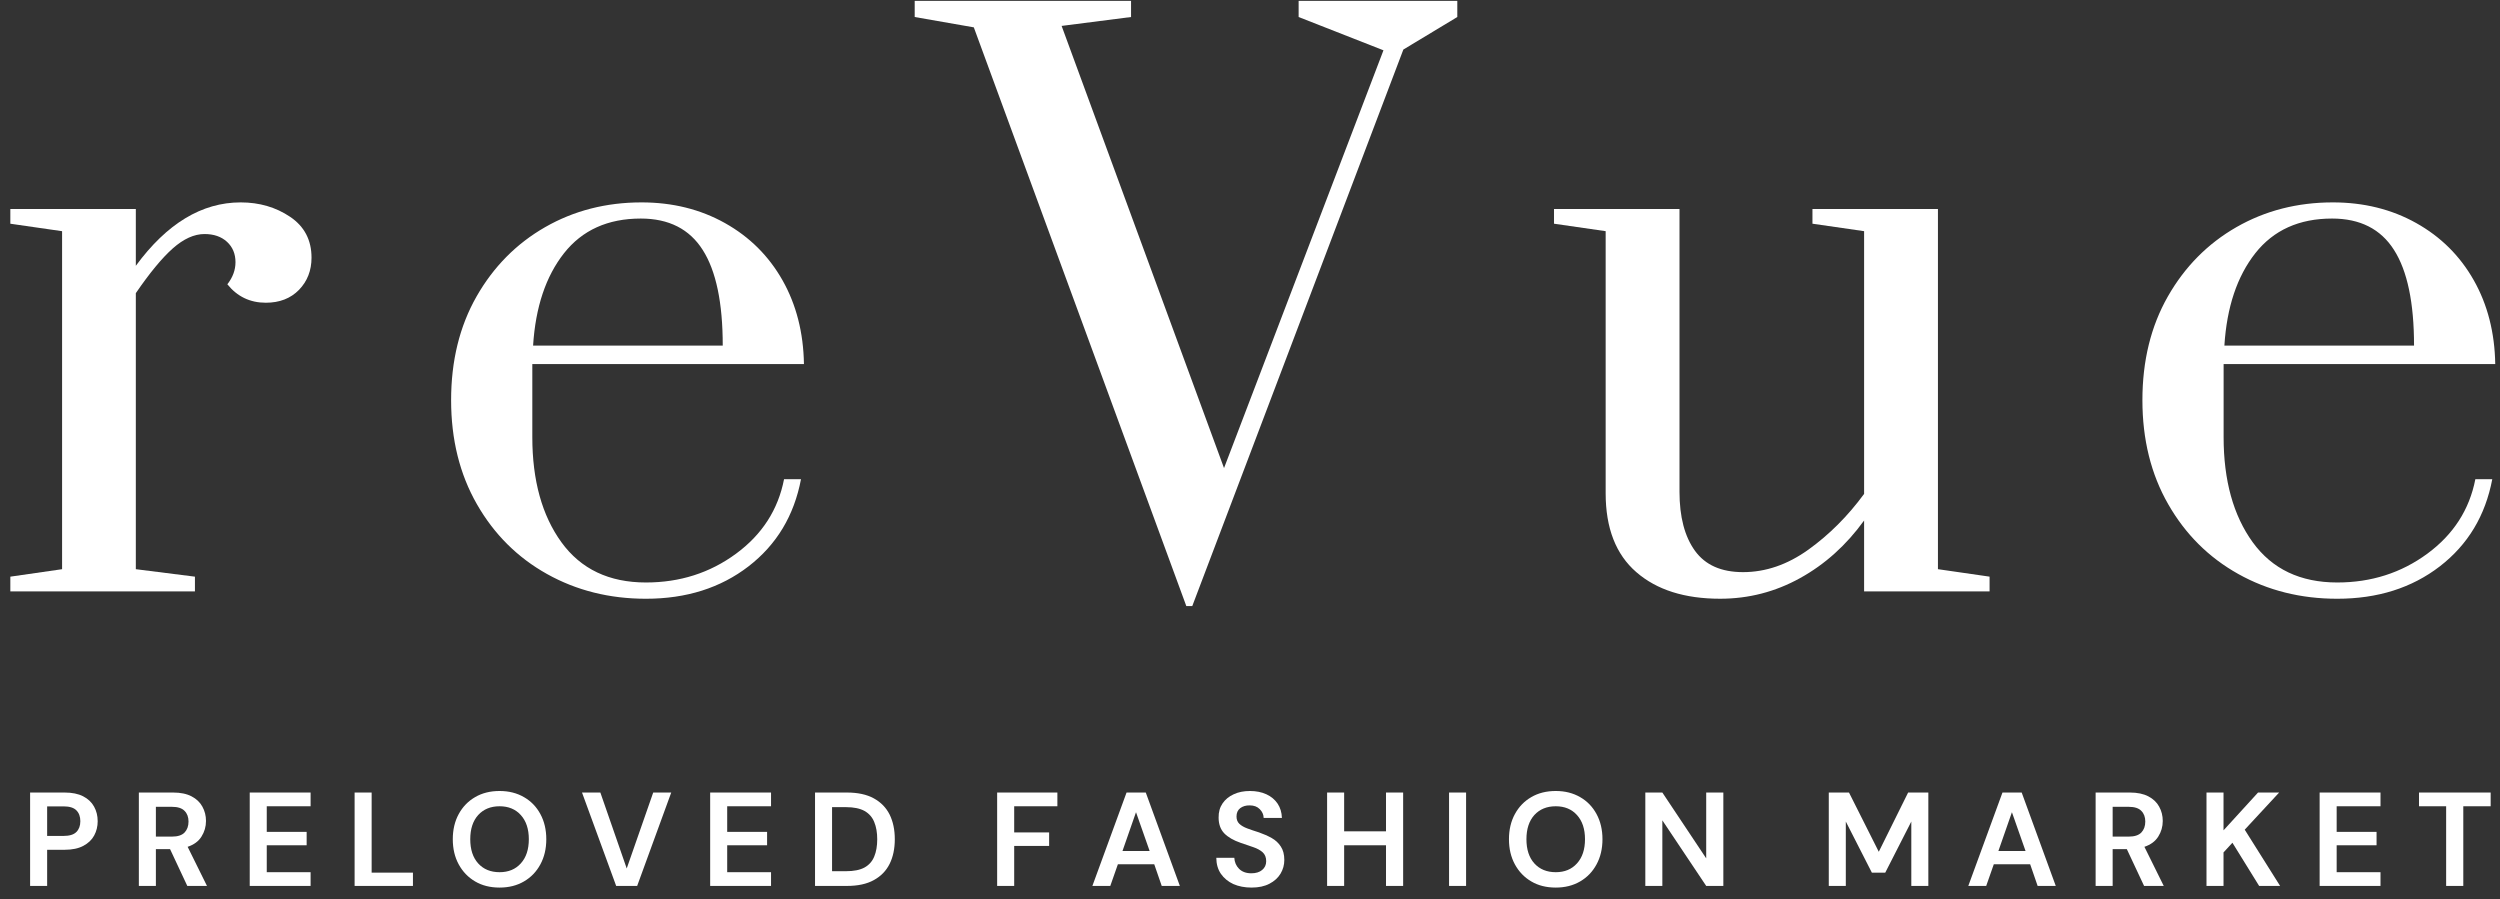
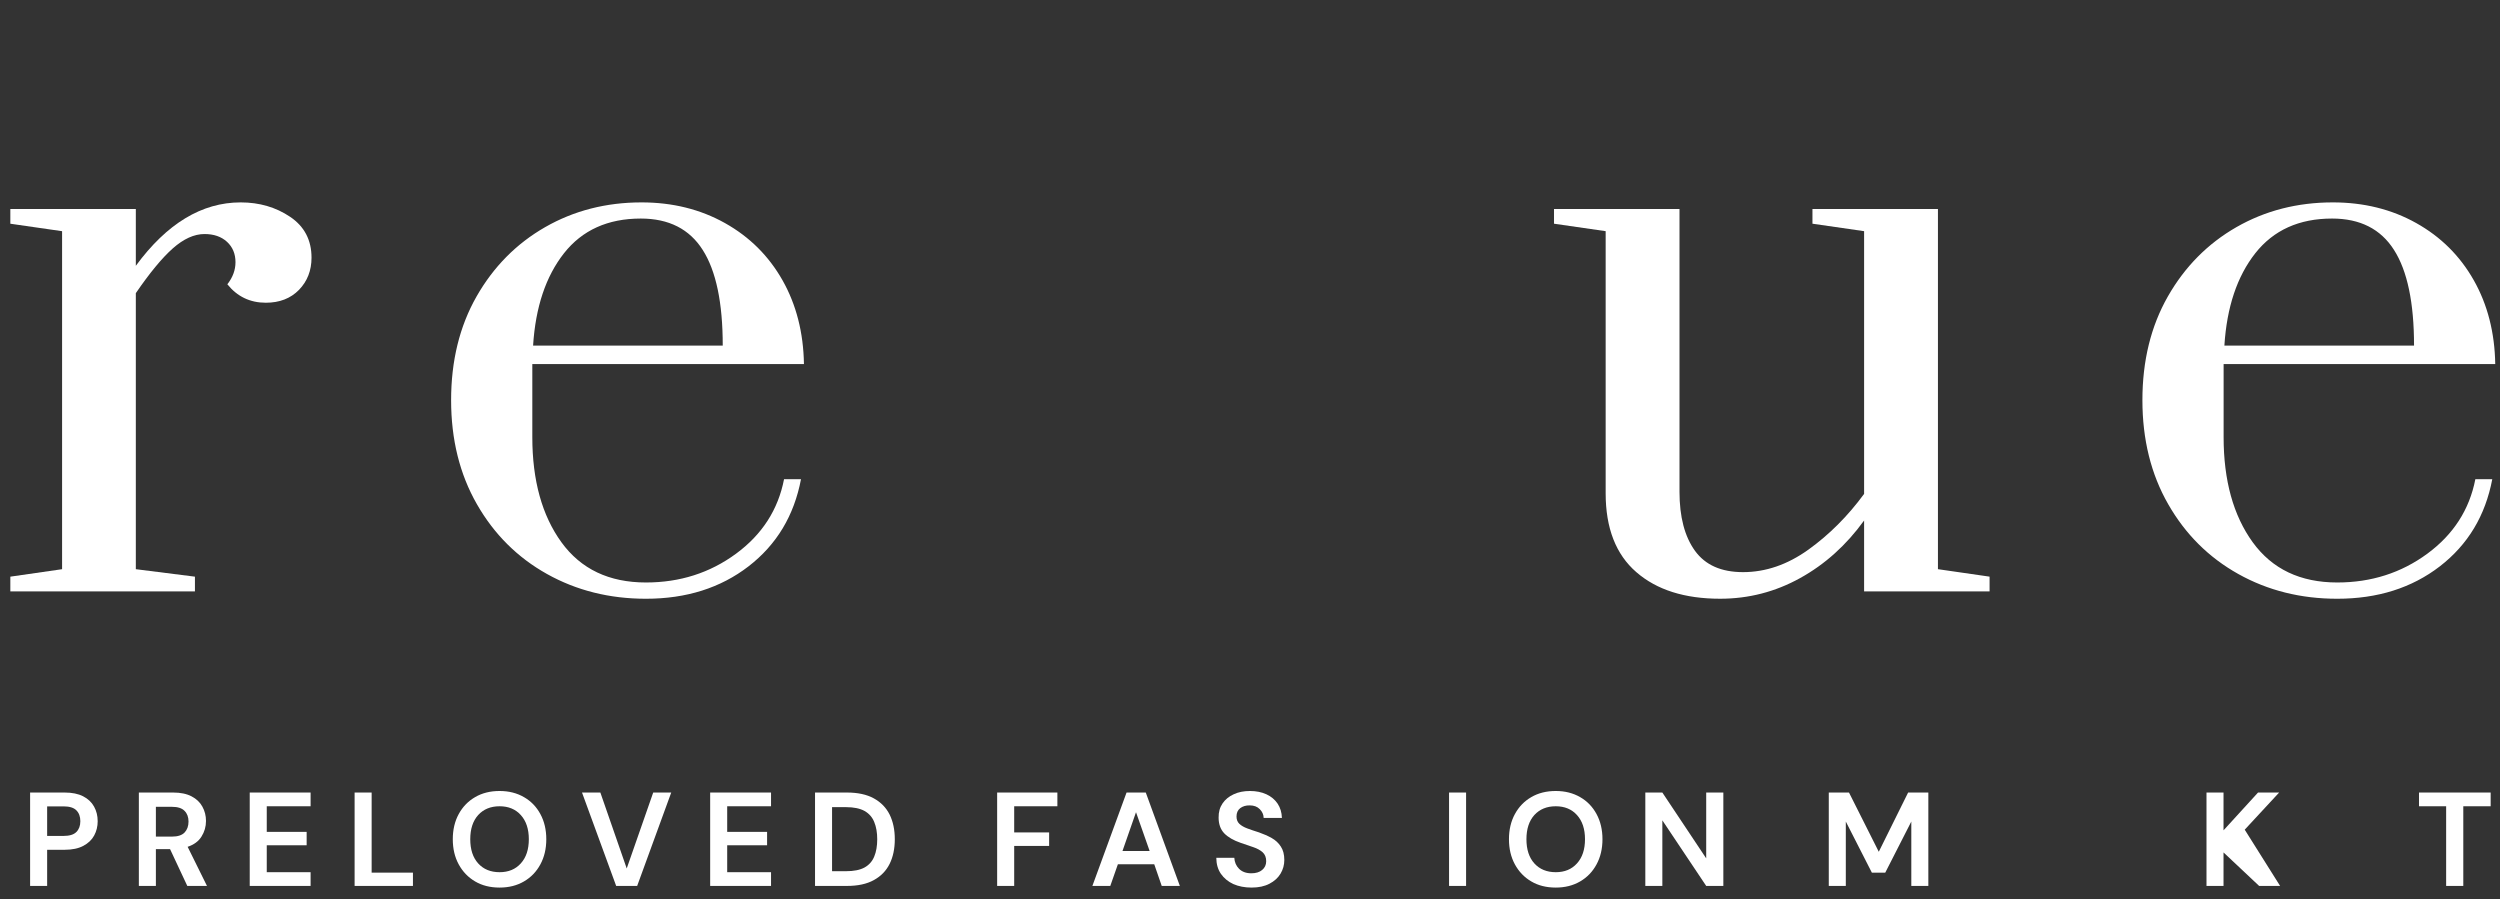
<svg xmlns="http://www.w3.org/2000/svg" width="164" height="59" viewBox="0 0 164 59" fill="none">
  <rect x="0" y="0" width="164" height="59" fill="#333333" stroke="none" />
  <path d="M0.678 37.829L4.073 37.339V15.166L0.678 14.676V13.71H8.91V17.437C10.946 14.665 13.238 13.277 15.787 13.277C17.015 13.277 18.097 13.593 19.03 14.222C19.967 14.852 20.436 15.746 20.436 16.903C20.436 17.745 20.162 18.449 19.614 19.015C19.066 19.577 18.34 19.859 17.437 19.859C16.403 19.859 15.563 19.455 14.914 18.648C15.269 18.197 15.448 17.714 15.448 17.199C15.448 16.651 15.262 16.207 14.893 15.865C14.521 15.524 14.03 15.353 13.415 15.353C12.737 15.353 12.042 15.669 11.332 16.298C10.625 16.928 9.818 17.905 8.91 19.231V37.339L12.788 37.829V38.795H0.678V37.829Z" fill="white" />
  <path d="M42.374 39.278C39.984 39.278 37.822 38.737 35.886 37.656C33.949 36.575 32.415 35.05 31.287 33.079C30.157 31.109 29.593 28.833 29.593 26.252C29.593 23.672 30.148 21.407 31.258 19.455C32.372 17.5 33.875 15.98 35.764 14.899C37.652 13.818 39.759 13.277 42.085 13.277C44.118 13.277 45.942 13.73 47.556 14.633C49.171 15.537 50.429 16.788 51.334 18.388C52.236 19.985 52.705 21.816 52.739 23.881H34.92V28.674C34.92 31.514 35.556 33.814 36.83 35.573C38.108 37.332 39.955 38.211 42.374 38.211C44.603 38.211 46.572 37.582 48.285 36.322C49.995 35.065 51.045 33.435 51.434 31.435H52.545C52.092 33.825 50.946 35.73 49.106 37.151C47.264 38.57 45.021 39.278 42.374 39.278ZM47.412 22.67C47.412 19.859 46.974 17.768 46.1 16.399C45.23 15.025 43.875 14.337 42.035 14.337C39.872 14.337 38.193 15.097 36.996 16.615C35.803 18.134 35.129 20.152 34.971 22.67H47.412Z" fill="white" />
-   <path d="M77.823 39.76L63.882 1.794L60.004 1.116V0.057H74.197V1.116L69.642 1.7L80.296 30.706L90.755 3.3L85.19 1.116V0.057H95.599V1.116L92.06 3.25L78.212 39.76H77.823Z" fill="white" />
  <path d="M112.842 39.277C110.515 39.277 108.682 38.697 107.342 37.532C106.001 36.37 105.331 34.646 105.331 32.357V15.165L101.943 14.675V13.709H110.175V32.256C110.175 33.905 110.513 35.197 111.191 36.134C111.869 37.068 112.917 37.532 114.341 37.532C115.826 37.532 117.253 37.042 118.623 36.062C119.996 35.078 121.218 33.856 122.285 32.4V15.165L118.897 14.675V13.709H127.129V37.338L130.516 37.828V38.794H122.285V34.145C121.12 35.759 119.722 37.019 118.089 37.922C116.46 38.825 114.71 39.277 112.842 39.277Z" fill="white" />
  <path d="M153.322 39.278C150.933 39.278 148.77 38.737 146.835 37.656C144.898 36.575 143.364 35.05 142.236 33.079C141.106 31.109 140.542 28.833 140.542 26.252C140.542 23.672 141.097 21.407 142.207 19.455C143.321 17.5 144.824 15.98 146.712 14.899C148.601 13.818 150.708 13.277 153.034 13.277C155.067 13.277 156.891 13.73 158.505 14.633C160.12 15.537 161.378 16.788 162.282 18.388C163.185 19.985 163.654 21.816 163.688 23.881H145.869V28.674C145.869 31.514 146.505 33.814 147.779 35.573C149.057 37.332 150.904 38.211 153.322 38.211C155.552 38.211 157.521 37.582 159.233 36.322C160.943 35.065 161.994 33.435 162.383 31.435H163.493C163.041 33.825 161.895 35.73 160.055 37.151C158.213 38.57 155.97 39.278 153.322 39.278ZM158.361 22.67C158.361 19.859 157.923 17.768 157.049 16.399C156.179 15.025 154.824 14.337 152.984 14.337C150.821 14.337 149.142 15.097 147.945 16.615C146.752 18.134 146.078 20.152 145.92 22.67H158.361Z" fill="white" />
  <path d="M1.975 58.117V51.99H4.239C4.729 51.99 5.133 52.073 5.45 52.235C5.771 52.399 6.012 52.625 6.171 52.913C6.329 53.198 6.408 53.517 6.408 53.872C6.408 54.214 6.331 54.526 6.178 54.809C6.028 55.088 5.792 55.313 5.471 55.486C5.149 55.659 4.738 55.746 4.239 55.746H3.093V58.117H1.975ZM3.093 54.837H4.167C4.56 54.837 4.841 54.751 5.01 54.578C5.183 54.405 5.27 54.171 5.27 53.872C5.27 53.569 5.183 53.331 5.01 53.158C4.841 52.985 4.56 52.898 4.167 52.898H3.093V54.837Z" fill="white" />
  <path d="M9.109 58.117V51.99H11.358C11.848 51.99 12.252 52.075 12.569 52.242C12.886 52.407 13.12 52.63 13.275 52.913C13.434 53.198 13.513 53.511 13.513 53.857C13.513 54.228 13.414 54.569 13.217 54.881C13.025 55.189 12.722 55.412 12.309 55.551L13.578 58.117H12.287L11.156 55.703H10.226V58.117H9.109ZM10.226 54.881H11.286C11.66 54.881 11.934 54.792 12.107 54.614C12.28 54.432 12.367 54.192 12.367 53.893C12.367 53.601 12.28 53.367 12.107 53.194C11.938 53.017 11.662 52.927 11.278 52.927H10.226V54.881Z" fill="white" />
  <path d="M16.382 58.117V51.99H20.375V52.891H17.499V54.571H20.116V55.45H17.499V57.216H20.375V58.117H16.382Z" fill="white" />
  <path d="M23.262 58.117V51.99H24.379V57.245H27.089V58.117H23.262Z" fill="white" />
  <path d="M32.773 58.225C32.157 58.225 31.622 58.091 31.166 57.821C30.708 57.553 30.352 57.18 30.092 56.704C29.832 56.228 29.703 55.678 29.703 55.053C29.703 54.43 29.832 53.878 30.092 53.402C30.352 52.927 30.708 52.557 31.166 52.292C31.622 52.024 32.157 51.889 32.773 51.889C33.379 51.889 33.912 52.024 34.374 52.292C34.835 52.557 35.192 52.927 35.448 53.402C35.707 53.878 35.837 54.43 35.837 55.053C35.837 55.678 35.707 56.228 35.448 56.704C35.192 57.18 34.835 57.553 34.374 57.821C33.912 58.091 33.379 58.225 32.773 58.225ZM32.773 57.216C33.354 57.216 33.819 57.025 34.165 56.639C34.514 56.255 34.691 55.727 34.691 55.053C34.691 54.381 34.514 53.853 34.165 53.467C33.819 53.084 33.354 52.891 32.773 52.891C32.186 52.891 31.718 53.084 31.368 53.467C31.022 53.853 30.849 54.381 30.849 55.053C30.849 55.727 31.022 56.255 31.368 56.639C31.718 57.025 32.186 57.216 32.773 57.216Z" fill="white" />
  <path d="M40.421 58.117L38.18 51.99H39.383L41.113 56.971L42.851 51.99H44.033L41.798 58.117H40.421Z" fill="white" />
  <path d="M46.587 58.117V51.99H50.58V52.891H47.704V54.571H50.321V55.45H47.704V57.216H50.58V58.117H46.587Z" fill="white" />
  <path d="M53.466 58.117V51.99H55.556C56.272 51.99 56.861 52.118 57.322 52.372C57.788 52.628 58.133 52.983 58.361 53.439C58.586 53.897 58.699 54.434 58.699 55.054C58.699 55.674 58.586 56.212 58.361 56.668C58.133 57.126 57.788 57.481 57.322 57.735C56.861 57.991 56.272 58.117 55.556 58.117H53.466ZM54.583 57.151H55.499C56.012 57.151 56.418 57.07 56.717 56.906C57.014 56.739 57.225 56.499 57.351 56.185C57.481 55.874 57.546 55.497 57.546 55.054C57.546 54.618 57.481 54.243 57.351 53.929C57.225 53.612 57.014 53.371 56.717 53.201C56.418 53.034 56.012 52.949 55.499 52.949H54.583V57.151Z" fill="white" />
  <path d="M65.413 58.117V51.99H69.364V52.891H66.531V54.607H68.823V55.493H66.531V58.117H65.413Z" fill="white" />
  <path d="M71.66 58.117L73.902 51.99H75.163L77.398 58.117H76.209L75.719 56.697H73.333L72.835 58.117H71.66ZM73.635 55.825H75.416L74.522 53.281L73.635 55.825Z" fill="white" />
  <path d="M82.103 58.225C81.651 58.225 81.252 58.147 80.906 57.994C80.564 57.836 80.294 57.612 80.092 57.324C79.894 57.035 79.793 56.686 79.789 56.271H80.971C80.986 56.556 81.088 56.796 81.281 56.992C81.478 57.19 81.746 57.288 82.089 57.288C82.386 57.288 82.622 57.216 82.795 57.072C82.972 56.927 83.062 56.736 83.062 56.495C83.062 56.246 82.984 56.051 82.831 55.911C82.676 55.772 82.471 55.659 82.211 55.572C81.955 55.486 81.681 55.392 81.389 55.291C80.917 55.129 80.557 54.92 80.308 54.664C80.063 54.404 79.941 54.062 79.941 53.633C79.935 53.273 80.022 52.963 80.2 52.703C80.377 52.444 80.62 52.245 80.928 52.105C81.234 51.961 81.591 51.889 81.995 51.889C82.402 51.889 82.763 51.961 83.076 52.105C83.388 52.249 83.633 52.455 83.811 52.718C83.988 52.983 84.082 53.294 84.093 53.655H82.896C82.891 53.438 82.806 53.249 82.644 53.085C82.485 52.918 82.263 52.833 81.981 52.833C81.735 52.829 81.528 52.889 81.361 53.013C81.197 53.139 81.115 53.321 81.115 53.561C81.115 53.763 81.177 53.925 81.303 54.044C81.433 54.165 81.608 54.266 81.829 54.347C82.049 54.43 82.305 54.516 82.593 54.606C82.896 54.712 83.172 54.835 83.422 54.974C83.671 55.114 83.871 55.298 84.02 55.529C84.174 55.76 84.251 56.055 84.251 56.416C84.251 56.738 84.168 57.035 84.006 57.309C83.842 57.583 83.599 57.805 83.278 57.972C82.961 58.14 82.568 58.225 82.103 58.225Z" fill="white" />
-   <path d="M87.058 58.117V51.99H88.176V54.535H90.922V51.99H92.046V58.117H90.922V55.45H88.176V58.117H87.058Z" fill="white" />
  <path d="M95.058 58.117V51.99H96.175V58.117H95.058Z" fill="white" />
  <path d="M102.059 58.225C101.442 58.225 100.907 58.091 100.451 57.821C99.993 57.553 99.636 57.18 99.377 56.704C99.118 56.228 98.988 55.678 98.988 55.053C98.988 54.43 99.118 53.878 99.377 53.402C99.636 52.927 99.993 52.557 100.451 52.292C100.907 52.024 101.442 51.889 102.059 51.889C102.664 51.889 103.197 52.024 103.659 52.292C104.12 52.557 104.477 52.927 104.733 53.402C104.992 53.878 105.122 54.43 105.122 55.053C105.122 55.678 104.992 56.228 104.733 56.704C104.477 57.18 104.12 57.553 103.659 57.821C103.197 58.091 102.664 58.225 102.059 58.225ZM102.059 57.216C102.639 57.216 103.104 57.025 103.45 56.639C103.799 56.255 103.976 55.727 103.976 55.053C103.976 54.381 103.799 53.853 103.45 53.467C103.104 53.084 102.639 52.891 102.059 52.891C101.471 52.891 101.003 53.084 100.653 53.467C100.307 53.853 100.134 54.381 100.134 55.053C100.134 55.727 100.307 56.255 100.653 56.639C101.003 57.025 101.471 57.216 102.059 57.216Z" fill="white" />
  <path d="M107.933 58.117V51.99H109.05L111.927 56.308V51.99H113.051V58.117H111.927L109.05 53.814V58.117H107.933Z" fill="white" />
  <path d="M119.968 58.117V51.99H121.294L123.248 55.876L125.173 51.99H126.499V58.117H125.382V53.893L123.673 57.245H122.794L121.085 53.893V58.117H119.968Z" fill="white" />
-   <path d="M129.12 58.117L131.362 51.99H132.623L134.858 58.117H133.669L133.179 56.697H130.793L130.295 58.117H129.12ZM131.095 55.825H132.876L131.982 53.281L131.095 55.825Z" fill="white" />
-   <path d="M137.473 58.117V51.99H139.722C140.212 51.99 140.615 52.075 140.933 52.242C141.25 52.407 141.484 52.63 141.639 52.913C141.798 53.198 141.877 53.511 141.877 53.857C141.877 54.228 141.778 54.569 141.581 54.881C141.389 55.189 141.086 55.412 140.673 55.551L141.942 58.117H140.652L139.52 55.703H138.59V58.117H137.473ZM138.59 54.881H139.65C140.024 54.881 140.298 54.792 140.471 54.614C140.644 54.432 140.731 54.192 140.731 53.893C140.731 53.601 140.644 53.367 140.471 53.194C140.302 53.017 140.026 52.927 139.642 52.927H138.59V54.881Z" fill="white" />
-   <path d="M144.746 58.117V51.99H145.863V54.47L148.127 51.99H149.511L147.254 54.427L149.575 58.117H148.199L146.447 55.284L145.863 55.919V58.117H144.746Z" fill="white" />
-   <path d="M152.168 58.117V51.99H156.161V52.891H153.285V54.571H155.902V55.45H153.285V57.216H156.161V58.117H152.168Z" fill="white" />
+   <path d="M144.746 58.117V51.99H145.863V54.47L148.127 51.99H149.511L147.254 54.427L149.575 58.117H148.199L145.863 55.919V58.117H144.746Z" fill="white" />
  <path d="M160.467 58.117V52.891H158.687V51.99H163.387V52.891H161.592V58.117H160.467Z" fill="white" />
</svg>